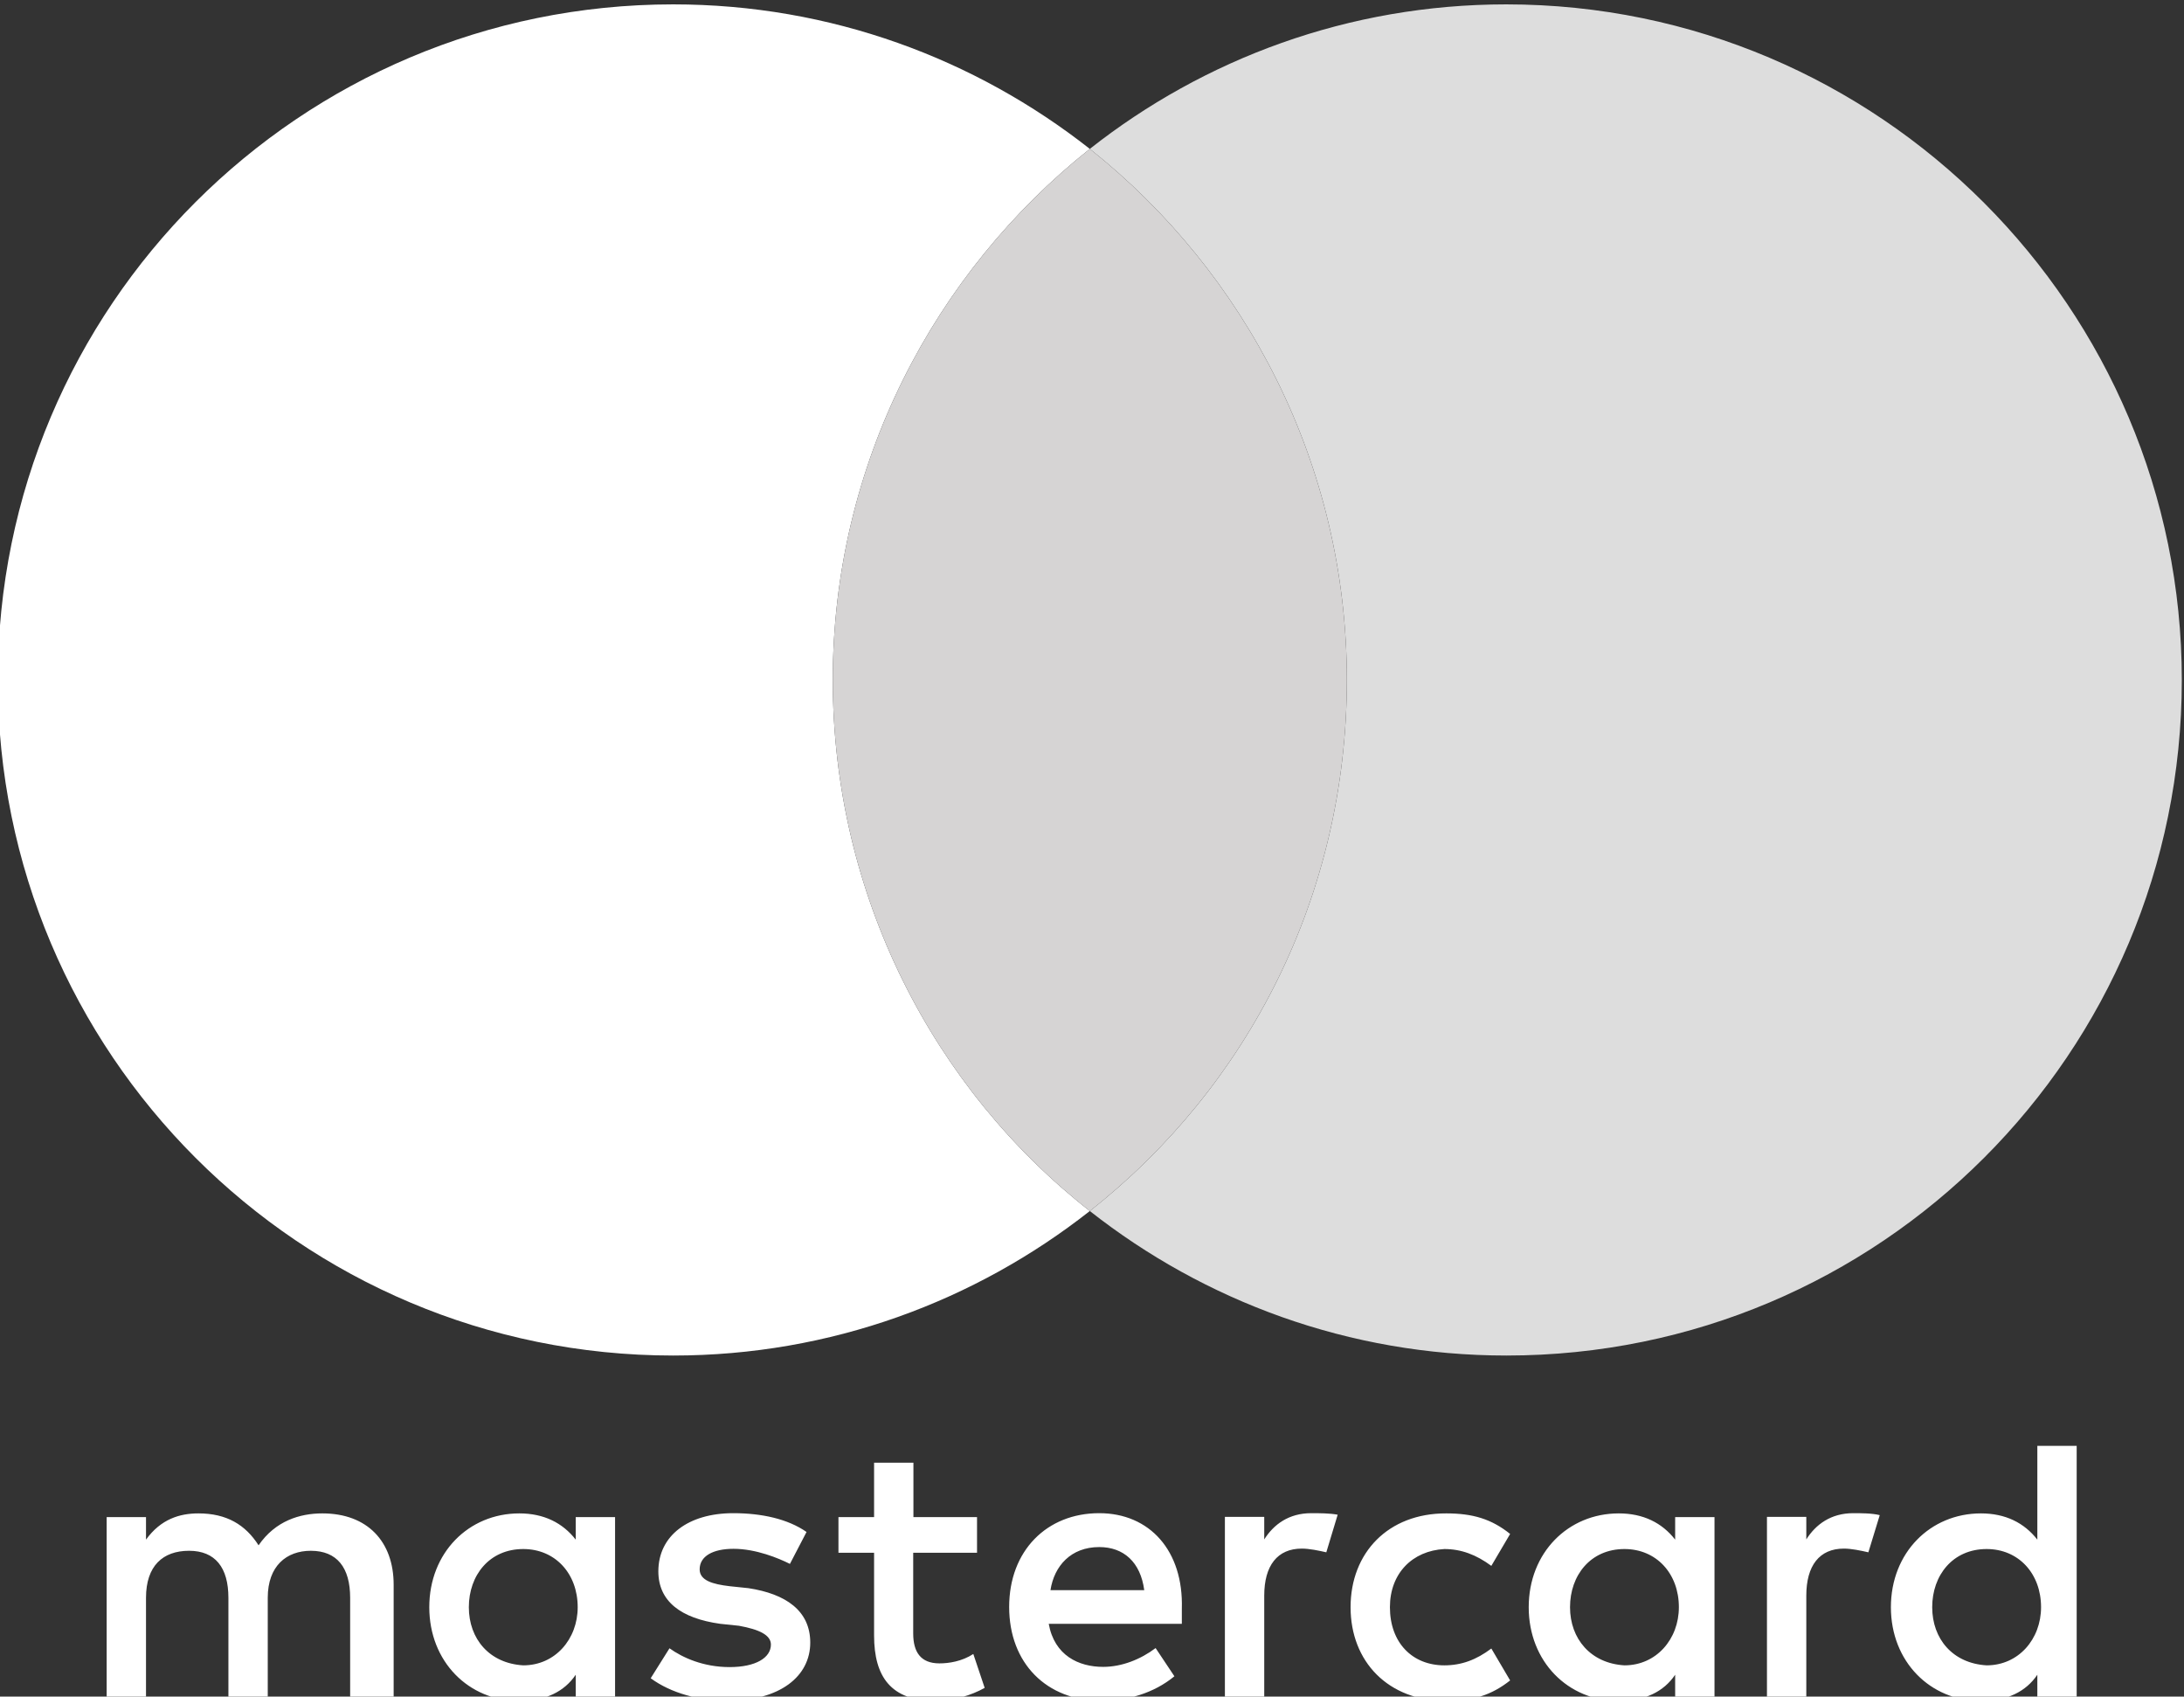
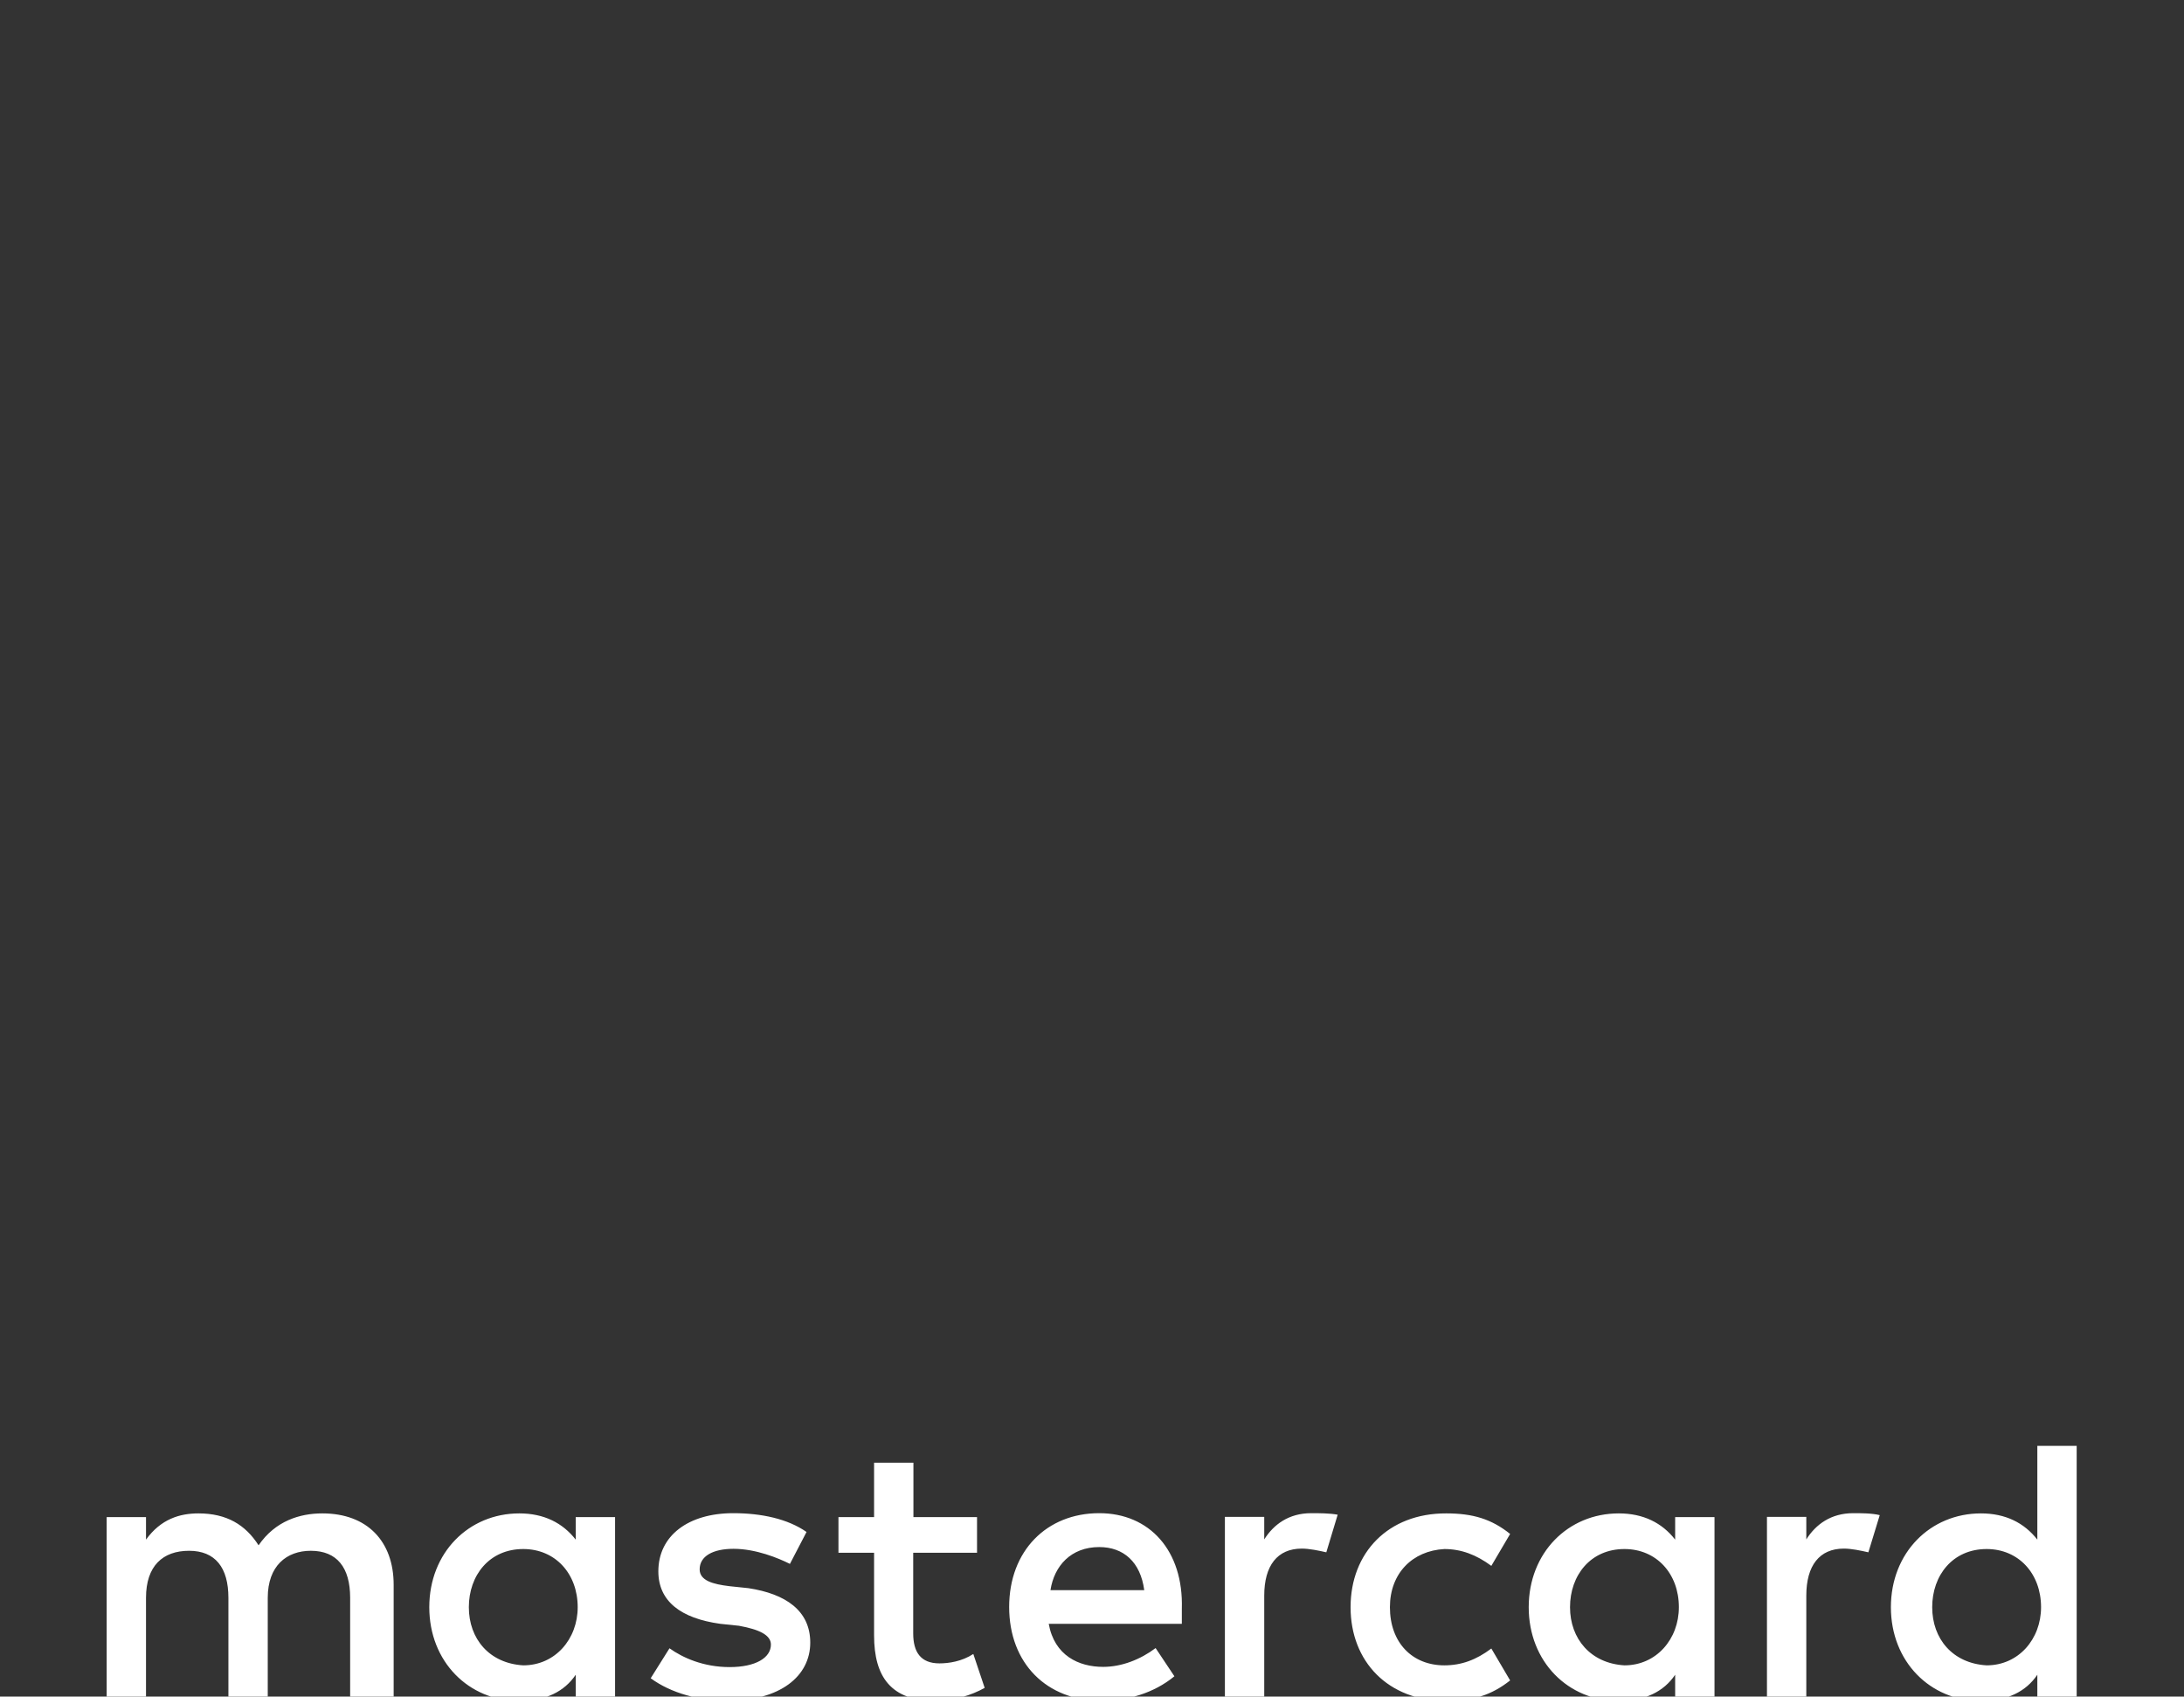
<svg xmlns="http://www.w3.org/2000/svg" xmlns:ns1="http://www.inkscape.org/namespaces/inkscape" version="1.1" id="svg3409" x="0px" y="0px" viewBox="0 0 999.2 776" style="enable-background:new 0 0 999.2 776;" xml:space="preserve">
  <rect x="0" y="0" width="999.2" height="776" fill="#333333" stroke="none" />
  <style type="text/css">
	.st0{fill:#FFFFFF;}
	.st1{fill:#DDDDDD;}
	.st2{fill:#D6D4D4;}
</style>
  <path id="XMLID_1775_" ns1:connector-curvature="0" class="st0" d="M180.1,776.3v-51.5c0-19.7-12-32.6-32.6-32.6  c-10.3,0-21.5,3.4-29.2,14.6c-6-9.4-14.6-14.6-27.5-14.6c-8.6,0-17.2,2.6-24,12v-10.3h-18v82.4h18v-45.5c0-14.6,7.7-21.5,19.7-21.5  s18,7.7,18,21.5v45.5h18v-45.5c0-14.6,8.6-21.5,19.7-21.5c12,0,18,7.7,18,21.5v45.5L180.1,776.3L180.1,776.3z M447.1,693.9h-29.2  V669h-18v24.9h-16.3v16.3h16.3V748c0,18.9,7.7,30,28.3,30c7.7,0,16.3-2.6,22.3-6l-5.2-15.5c-5.2,3.4-11.2,4.3-15.5,4.3  c-8.6,0-12-5.2-12-13.7v-36.9H447v-16.3H447.1z M599.9,692.1c-10.3,0-17.2,5.2-21.5,12v-10.3h-18v82.4h18v-46.4  c0-13.7,6-21.5,17.2-21.5c3.4,0,7.7,0.9,11.2,1.7l5.2-17.2C608.4,692.1,603.3,692.1,599.9,692.1L599.9,692.1z M369,700.7  c-8.6-6-20.6-8.6-33.5-8.6c-20.6,0-34.3,10.3-34.3,26.6c0,13.7,10.3,21.5,28.3,24l8.6,0.9c9.4,1.7,14.6,4.3,14.6,8.6  c0,6-6.9,10.3-18.9,10.3s-21.5-4.3-27.5-8.6l-8.6,13.7c9.4,6.9,22.3,10.3,35.2,10.3c24,0,37.8-11.2,37.8-26.6  c0-14.6-11.2-22.3-28.3-24.9l-8.6-0.9c-7.7-0.9-13.7-2.6-13.7-7.7c0-6,6-9.4,15.5-9.4c10.3,0,20.6,4.3,25.8,6.9L369,700.7L369,700.7  z M847.9,692.1c-10.3,0-17.2,5.2-21.5,12v-10.3h-18v82.4h18v-46.4c0-13.7,6-21.5,17.2-21.5c3.4,0,7.7,0.9,11.2,1.7l5.2-17  C856.5,692.1,851.4,692.1,847.9,692.1L847.9,692.1z M617.9,735.1c0,24.9,17.2,42.9,43.8,42.9c12,0,20.6-2.6,29.2-9.4l-8.6-14.6  c-6.9,5.2-13.7,7.7-21.5,7.7c-14.6,0-24.9-10.3-24.9-26.6c0-15.5,10.3-25.8,24.9-26.6c7.7,0,14.6,2.6,21.5,7.7l8.6-14.6  c-8.6-6.9-17.2-9.4-29.2-9.4C635.1,692.1,617.9,710.2,617.9,735.1L617.9,735.1L617.9,735.1z M784.4,735.1v-41.2h-18v10.3  c-6-7.7-14.6-12-25.8-12c-23.2,0-41.2,18-41.2,42.9s18,42.9,41.2,42.9c12,0,20.6-4.3,25.8-12v10.3h18V735.1L784.4,735.1z   M718.3,735.1c0-14.6,9.4-26.6,24.9-26.6c14.6,0,24.9,11.2,24.9,26.6c0,14.6-10.3,26.6-24.9,26.6  C727.8,760.8,718.3,749.6,718.3,735.1L718.3,735.1z M502.9,692.1c-24,0-41.2,17.2-41.2,42.9c0,25.8,17.2,42.9,42.1,42.9  c12,0,24-3.4,33.5-11.2l-8.6-12.9c-6.9,5.2-15.5,8.6-24,8.6c-11.2,0-22.3-5.2-24.9-19.7h60.9c0-2.6,0-4.3,0-6.9  C541.5,709.3,526,692.1,502.9,692.1L502.9,692.1L502.9,692.1z M502.9,707.6c11.2,0,18.9,6.9,20.6,19.7h-42.9  C482.3,716.2,490,707.6,502.9,707.6L502.9,707.6z M950.1,735.1v-73.8h-18v42.9c-6-7.7-14.6-12-25.8-12c-23.2,0-41.2,18-41.2,42.9  s18,42.9,41.2,42.9c12,0,20.6-4.3,25.8-12v10.3h18V735.1L950.1,735.1z M884,735.1c0-14.6,9.4-26.6,24.9-26.6  c14.6,0,24.9,11.2,24.9,26.6c0,14.6-10.3,26.6-24.9,26.6C893.4,760.8,884,749.6,884,735.1L884,735.1z M281.4,735.1v-41.2h-18v10.3  c-6-7.7-14.6-12-25.8-12c-23.2,0-41.2,18-41.2,42.9s18,42.9,41.2,42.9c12,0,20.6-4.3,25.8-12v10.3h18V735.1L281.4,735.1z   M214.5,735.1c0-14.6,9.4-26.6,24.9-26.6c14.6,0,24.9,11.2,24.9,26.6c0,14.6-10.3,26.6-24.9,26.6  C223.9,760.8,214.5,749.6,214.5,735.1z" />
  <g>
-     <path id="XMLID_330_" ns1:connector-curvature="0" class="st0" d="M381,311c0-98.7,46.4-186.3,117.6-242.9   C446.2,26.9,380.1,2,308,2C137.2,2-1,140.2-1,311s138.2,309,309,309c72.1,0,138.2-24.9,190.6-66.1C427.3,498.1,381,409.7,381,311z" />
-     <path id="path22" ns1:connector-curvature="0" class="st1" d="M998.2,311c0,170.8-138.2,309-309,309   c-72.1,0-138.2-24.9-190.6-66.1c72.1-56.7,117.6-144.2,117.6-242.9S569.8,124.7,498.6,68.1C550.9,26.9,617,2,689.1,2   C860,2,998.2,141.1,998.2,311z" />
-   </g>
-   <path class="st2" d="M498.6,68.1C427.4,124.7,381,212.3,381,311s46.3,187.1,117.6,242.9h0c72.1-56.7,117.6-144.2,117.6-242.9  S569.8,124.7,498.6,68.1L498.6,68.1L498.6,68.1z" />
+     </g>
</svg>